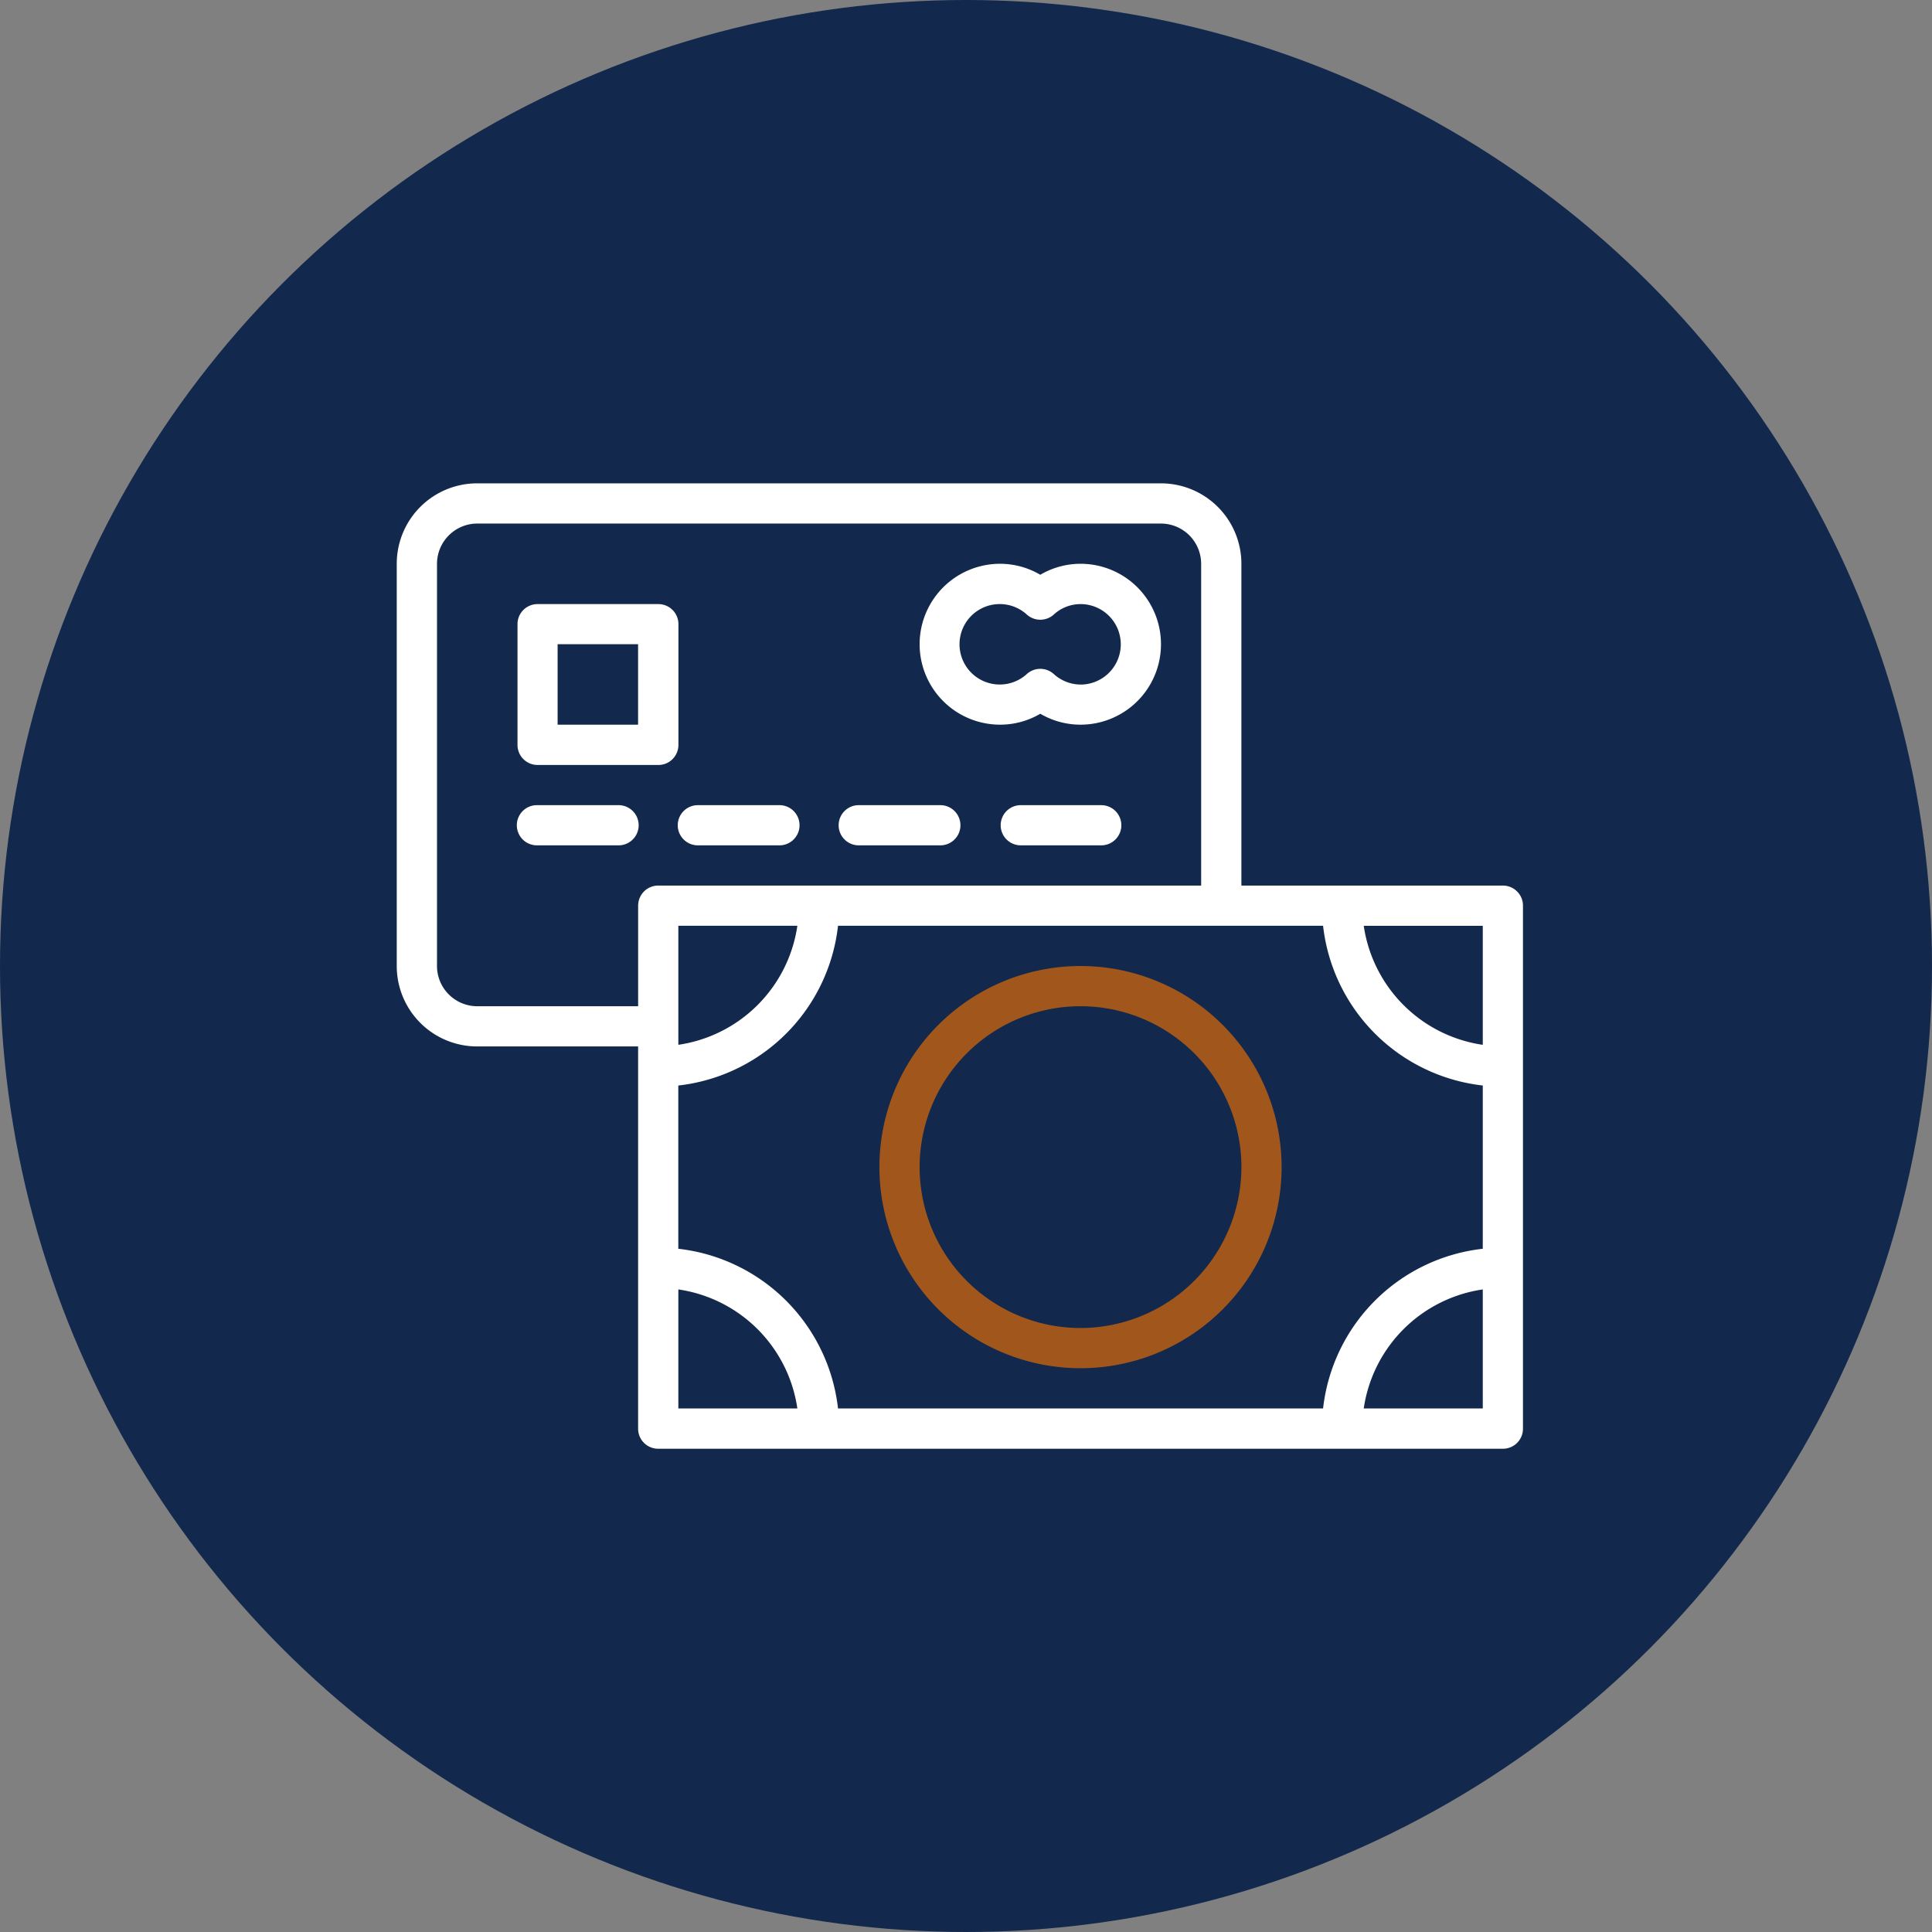
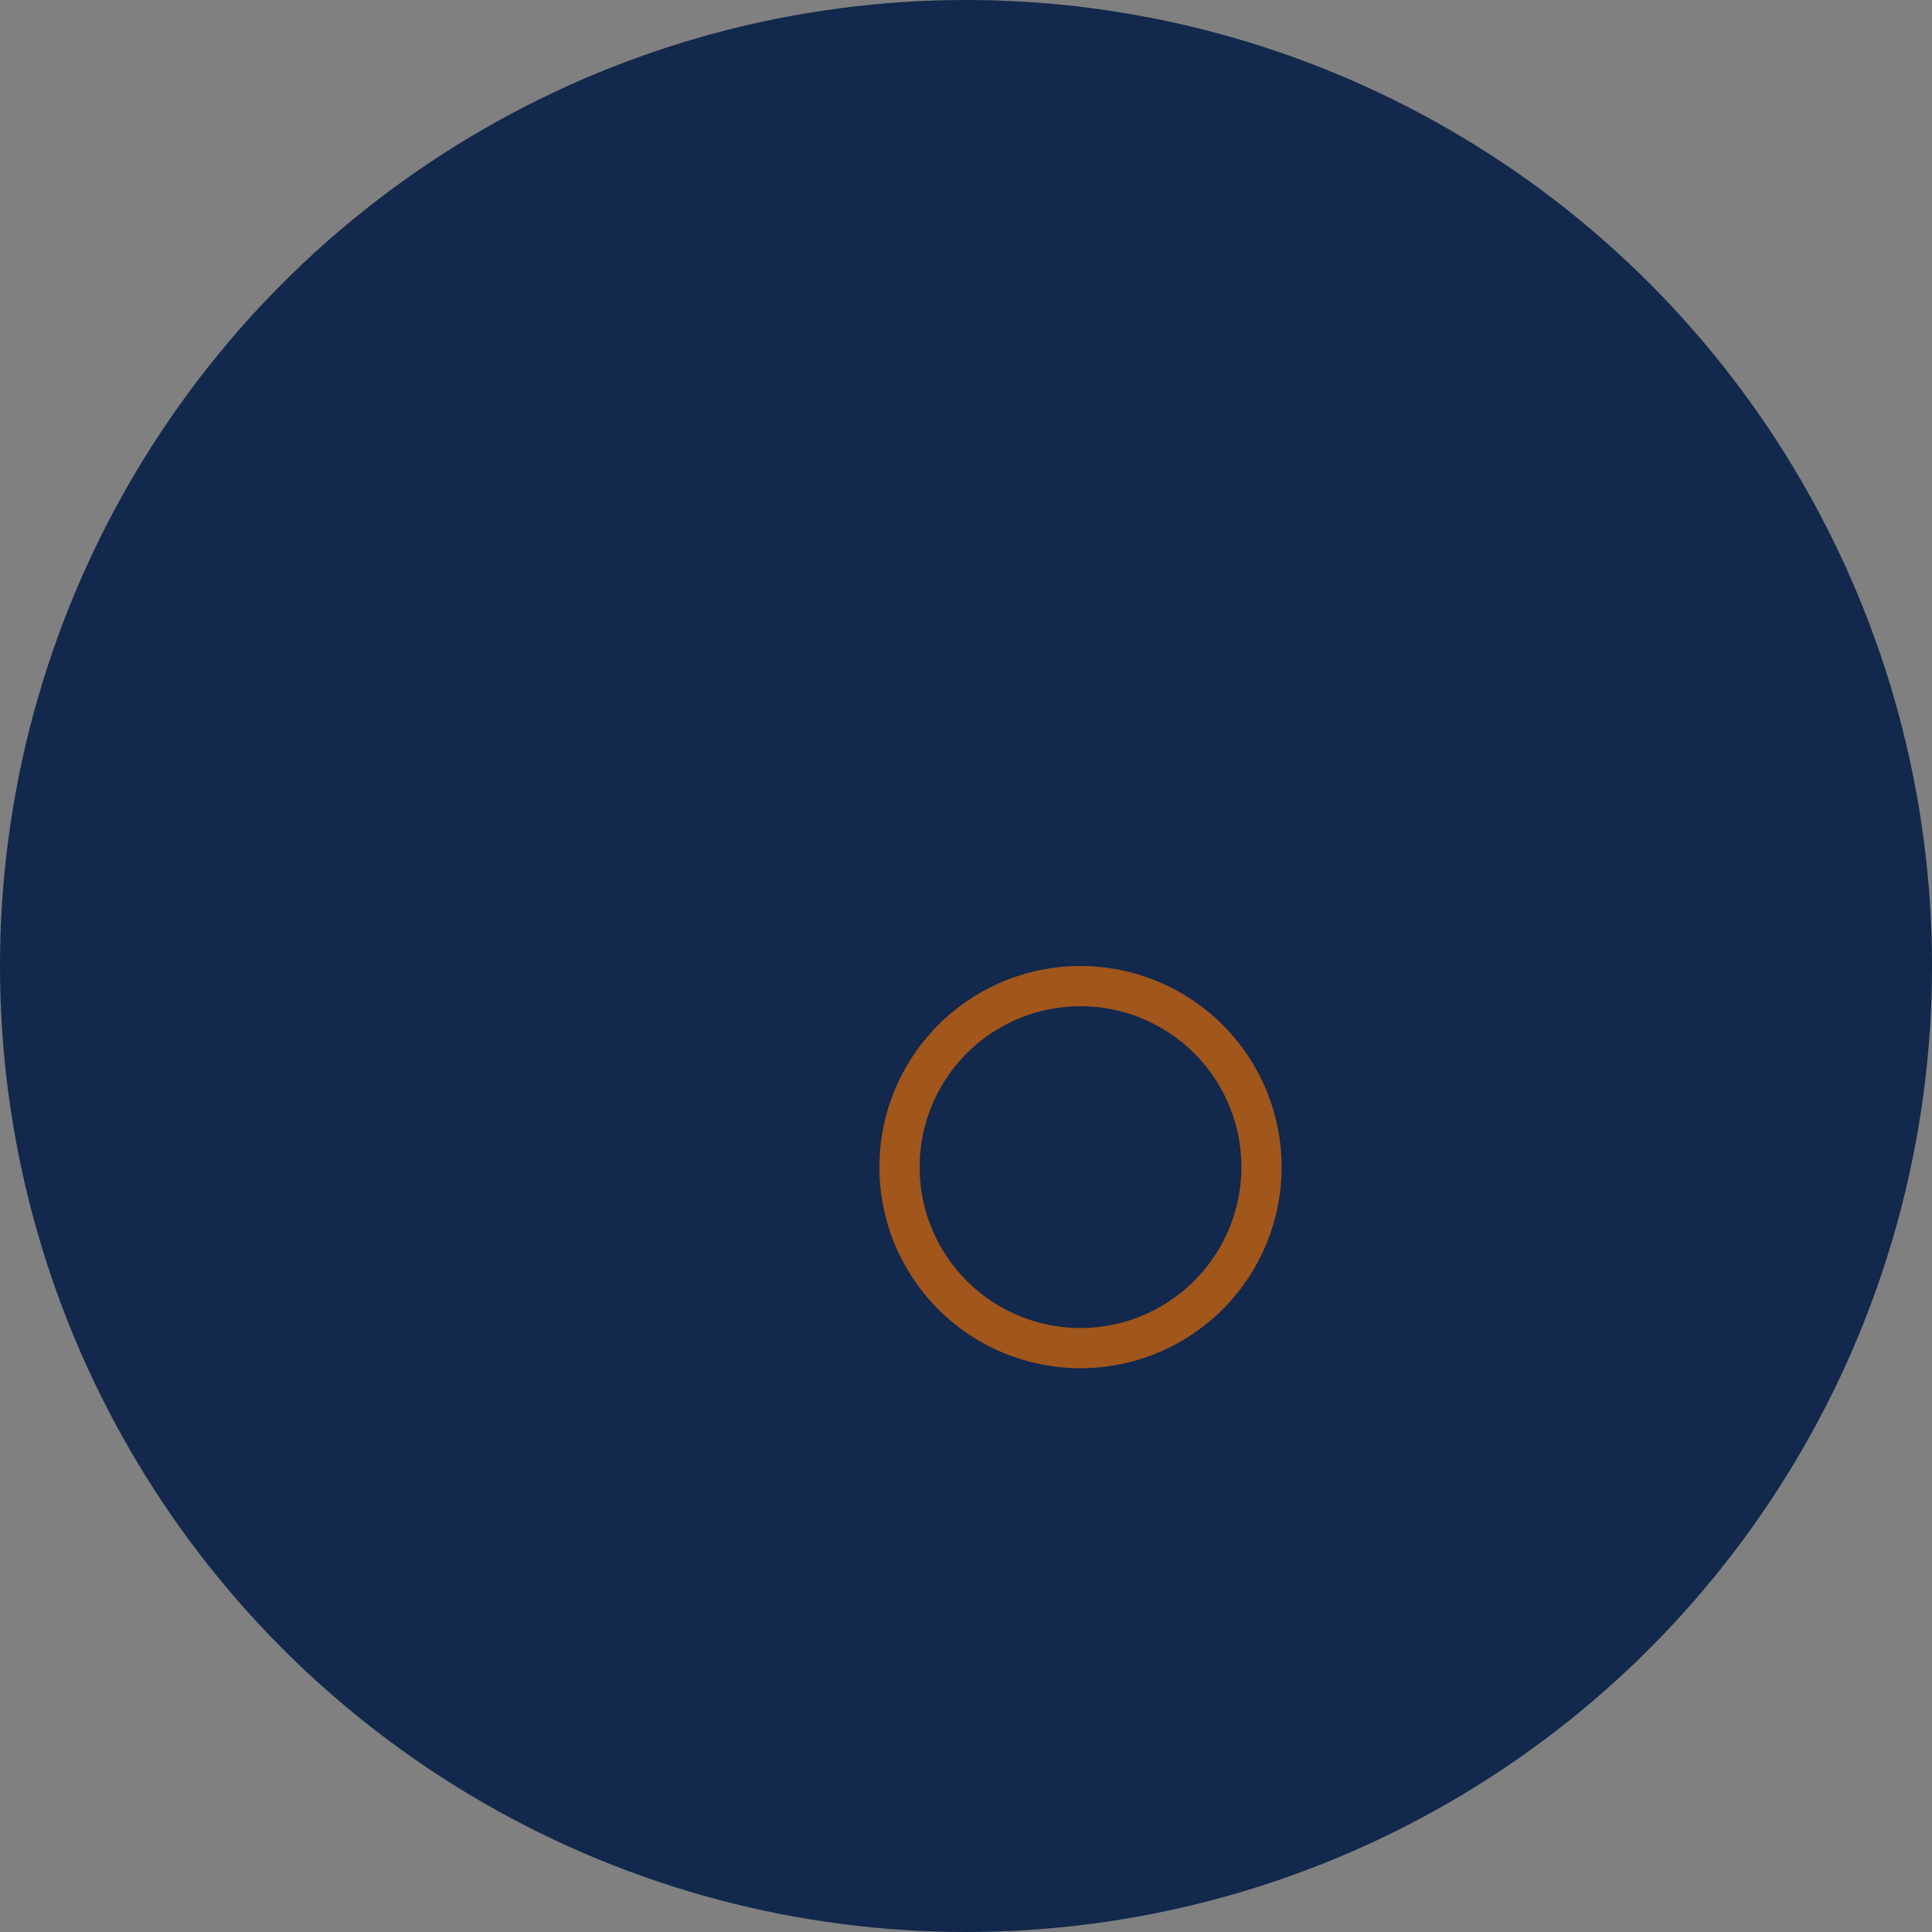
<svg xmlns="http://www.w3.org/2000/svg" id="checking-icon-hover" width="112" height="112" viewBox="0 0 112 112">
  <rect x="0" y="0" width="112" height="112" fill="#808080" stroke="none" />
  <circle id="Ellipse_279" data-name="Ellipse 279" cx="56" cy="56" r="56" fill="#12284c" />
  <g id="Group_829" data-name="Group 829" transform="translate(-1004.47 -2127.297)">
-     <path id="Path_18807" data-name="Path 18807" d="M232.947,109.66a1.162,1.162,0,0,0-.825-.343H216.965V90.665A4.665,4.665,0,0,0,212.3,86l-39.637,0A4.661,4.661,0,0,0,168,90.665v23.318a4.662,4.662,0,0,0,4.665,4.66h9.327V140.8a1.162,1.162,0,0,0,1.165,1.165h48.965a1.16,1.16,0,0,0,1.166-1.165V110.485a1.154,1.154,0,0,0-.34-.825m-50.616,0a1.181,1.181,0,0,0-.339.825v5.828h-9.327a2.336,2.336,0,0,1-2.333-2.331V90.665a2.339,2.339,0,0,1,2.333-2.334H212.3a2.337,2.337,0,0,1,2.332,2.334v18.652H183.156a1.178,1.178,0,0,0-.825.343m8.893,1.988a8.165,8.165,0,0,1-6.9,6.9v-6.9Zm-6.9,27.982v-6.9a8.158,8.158,0,0,1,6.9,6.9Zm46.634,0h-6.9a8.161,8.161,0,0,1,6.9-6.9Zm0-9.258a10.493,10.493,0,0,0-9.258,9.258H193.581a10.5,10.5,0,0,0-9.259-9.258v-9.463a10.494,10.494,0,0,0,9.259-9.261H221.7a10.5,10.5,0,0,0,9.258,9.26Zm0-11.822a8.166,8.166,0,0,1-6.9-6.9h6.9ZM183.157,93h-7A1.162,1.162,0,0,0,175,94.161v7a1.162,1.162,0,0,0,1.165,1.165h7a1.154,1.154,0,0,0,.824-.34,1.166,1.166,0,0,0,.34-.824v-7A1.162,1.162,0,0,0,183.157,93M181.99,99.99h-4.665V95.326h4.665Zm-1.165,4.666h-4.665a1.165,1.165,0,1,0,0,2.329h4.665a1.165,1.165,0,1,0,0-2.329m9.326,0h-4.662a1.165,1.165,0,1,0,0,2.329h4.662a1.165,1.165,0,1,0,0-2.329m9.327,0h-4.662a1.165,1.165,0,1,0,0,2.329h4.662a1.165,1.165,0,1,0,0-2.329m9.328,0h-4.665a1.165,1.165,0,0,0,0,2.329h4.665a1.165,1.165,0,1,0,0-2.329M207.64,90.663a4.6,4.6,0,0,0-2.333.637,4.6,4.6,0,0,0-2.332-.637,4.663,4.663,0,0,0,0,9.327,4.582,4.582,0,0,0,2.332-.634,4.59,4.59,0,0,0,2.333.634,4.663,4.663,0,0,0,0-9.327m0,7a2.315,2.315,0,0,1-1.552-.609,1.163,1.163,0,0,0-1.561,0,2.332,2.332,0,1,1,0-3.447,1.168,1.168,0,0,0,1.561,0A2.293,2.293,0,0,1,207.64,93a2.332,2.332,0,0,1,0,4.665" transform="translate(859.47 2069.317)" fill="#fff" />
    <path id="Path_18843" data-name="Path 18843" d="M203.659,110a11.658,11.658,0,1,0,11.657,11.658A11.659,11.659,0,0,0,203.659,110m0,20.985a9.327,9.327,0,1,1,9.327-9.327,9.34,9.34,0,0,1-9.327,9.327" transform="translate(863.45 2073.298)" fill="#a1561c" />
  </g>
</svg>